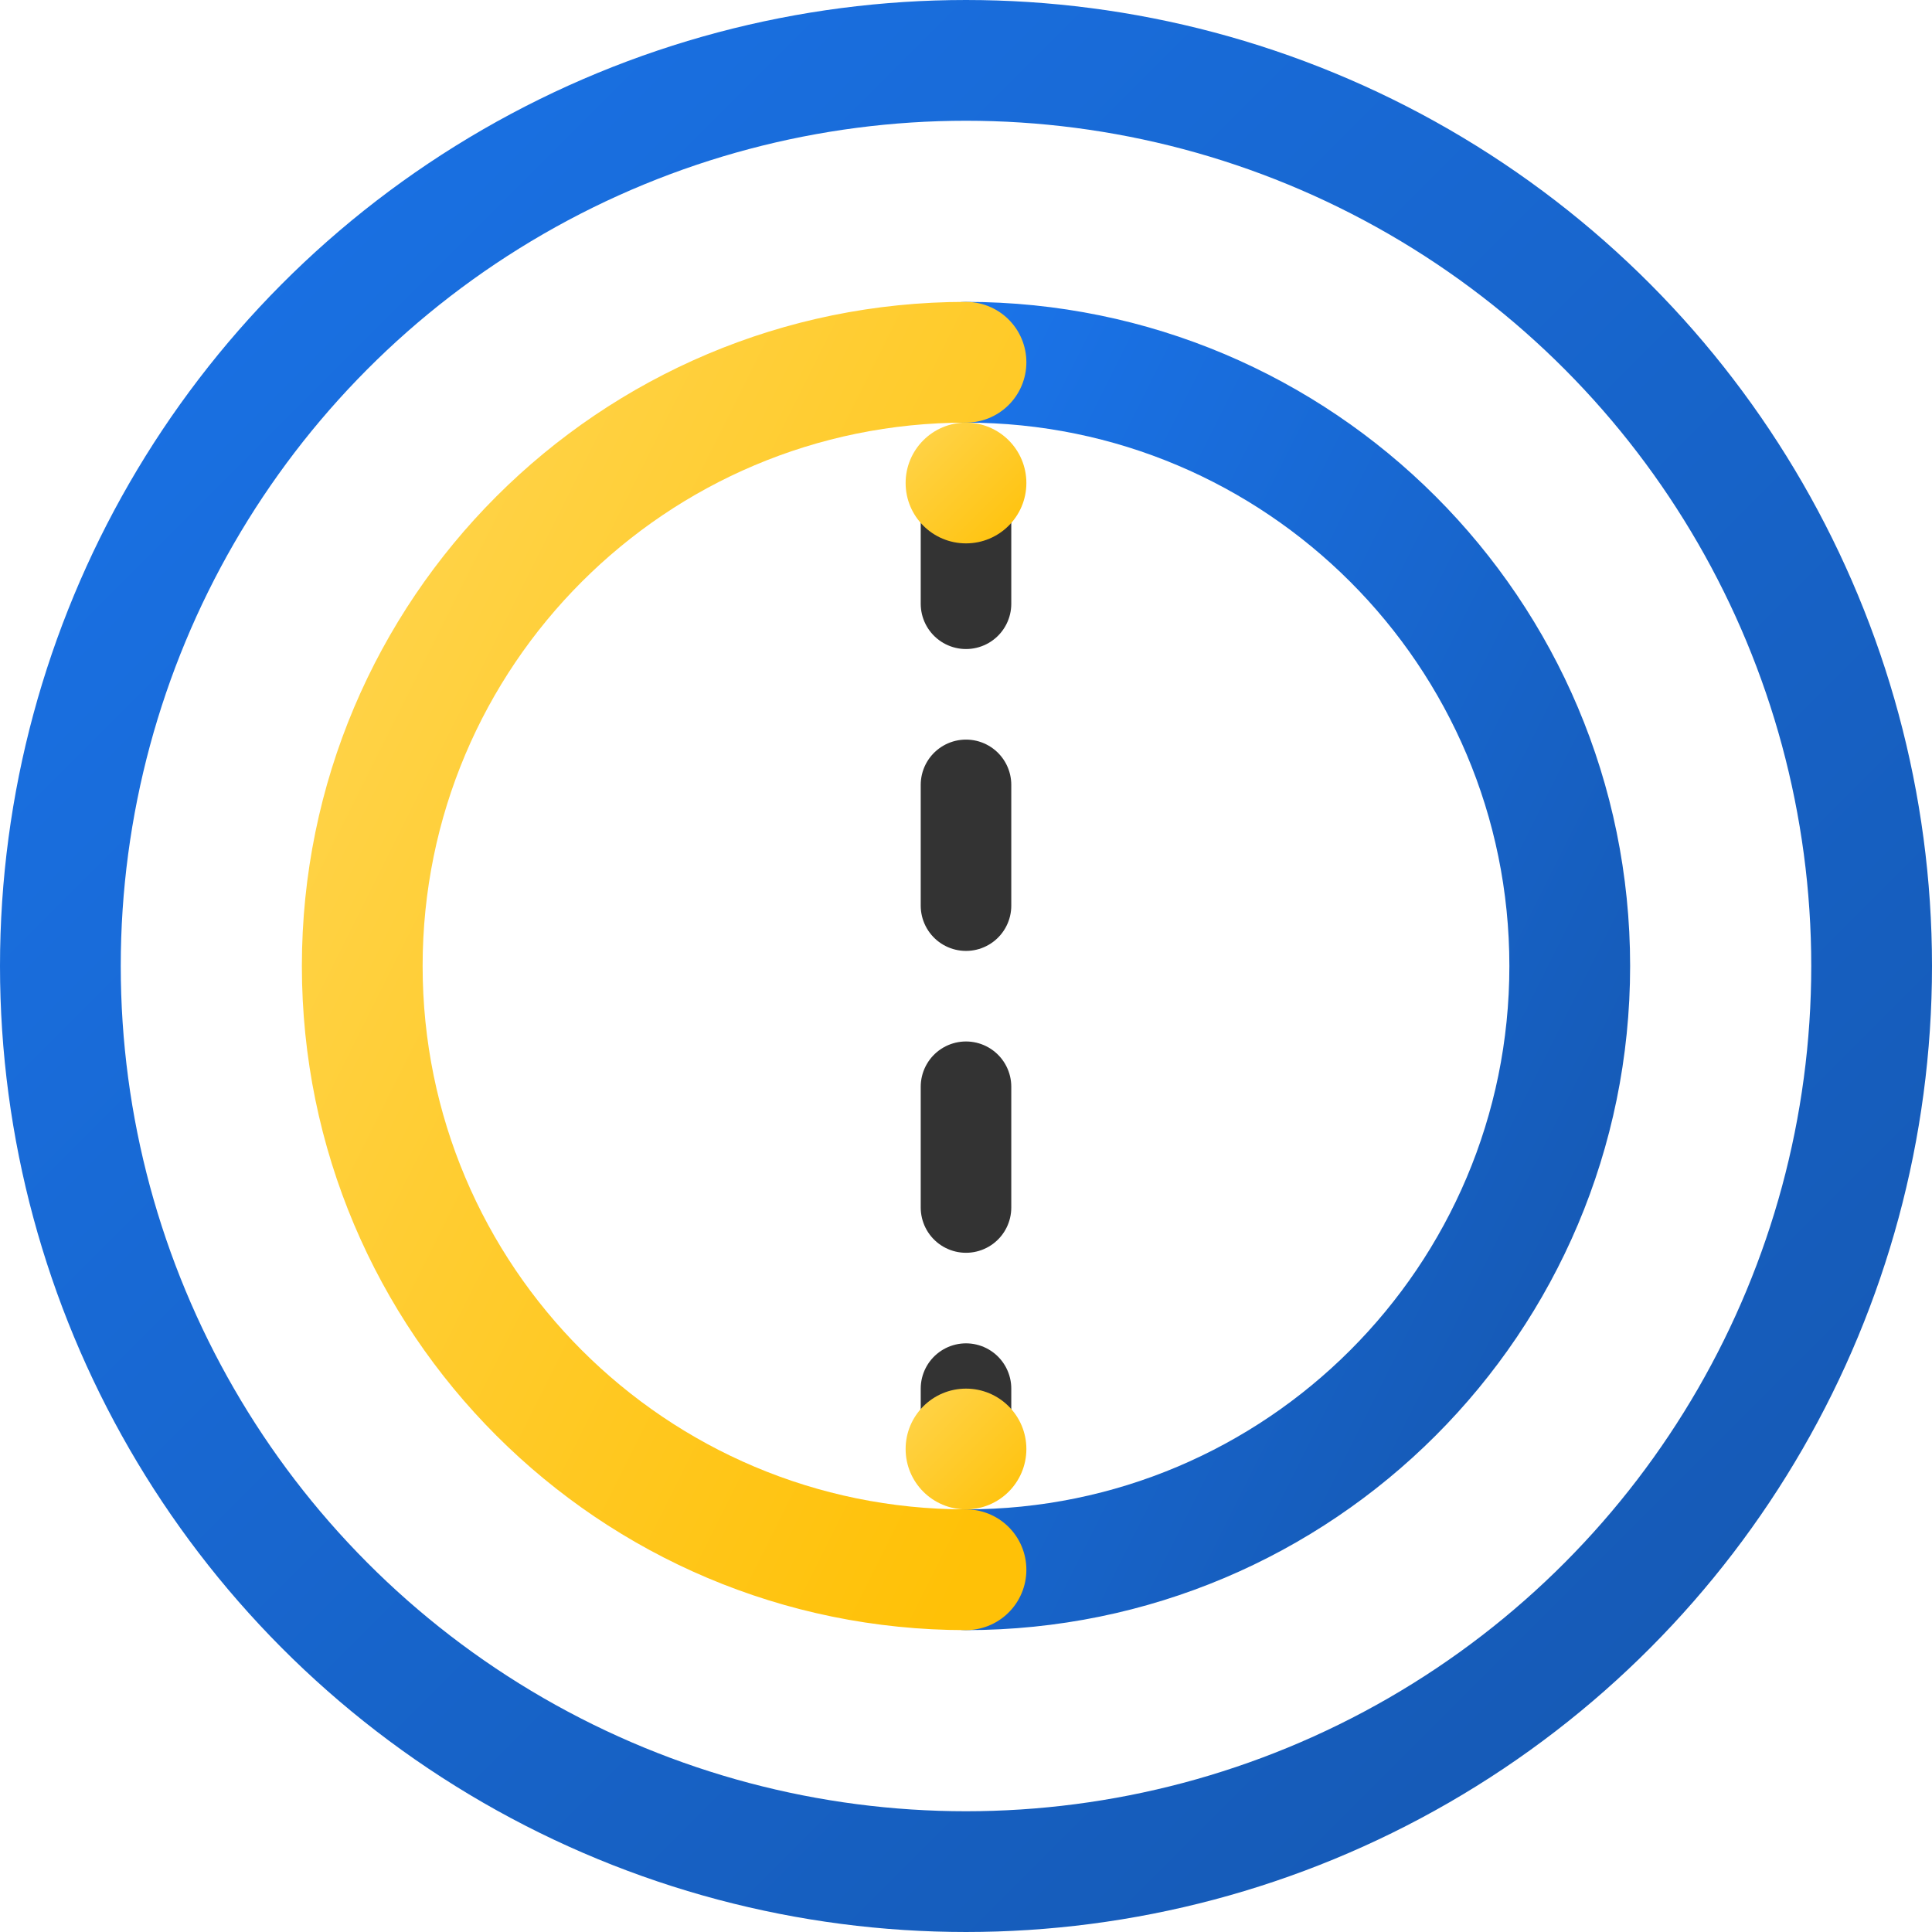
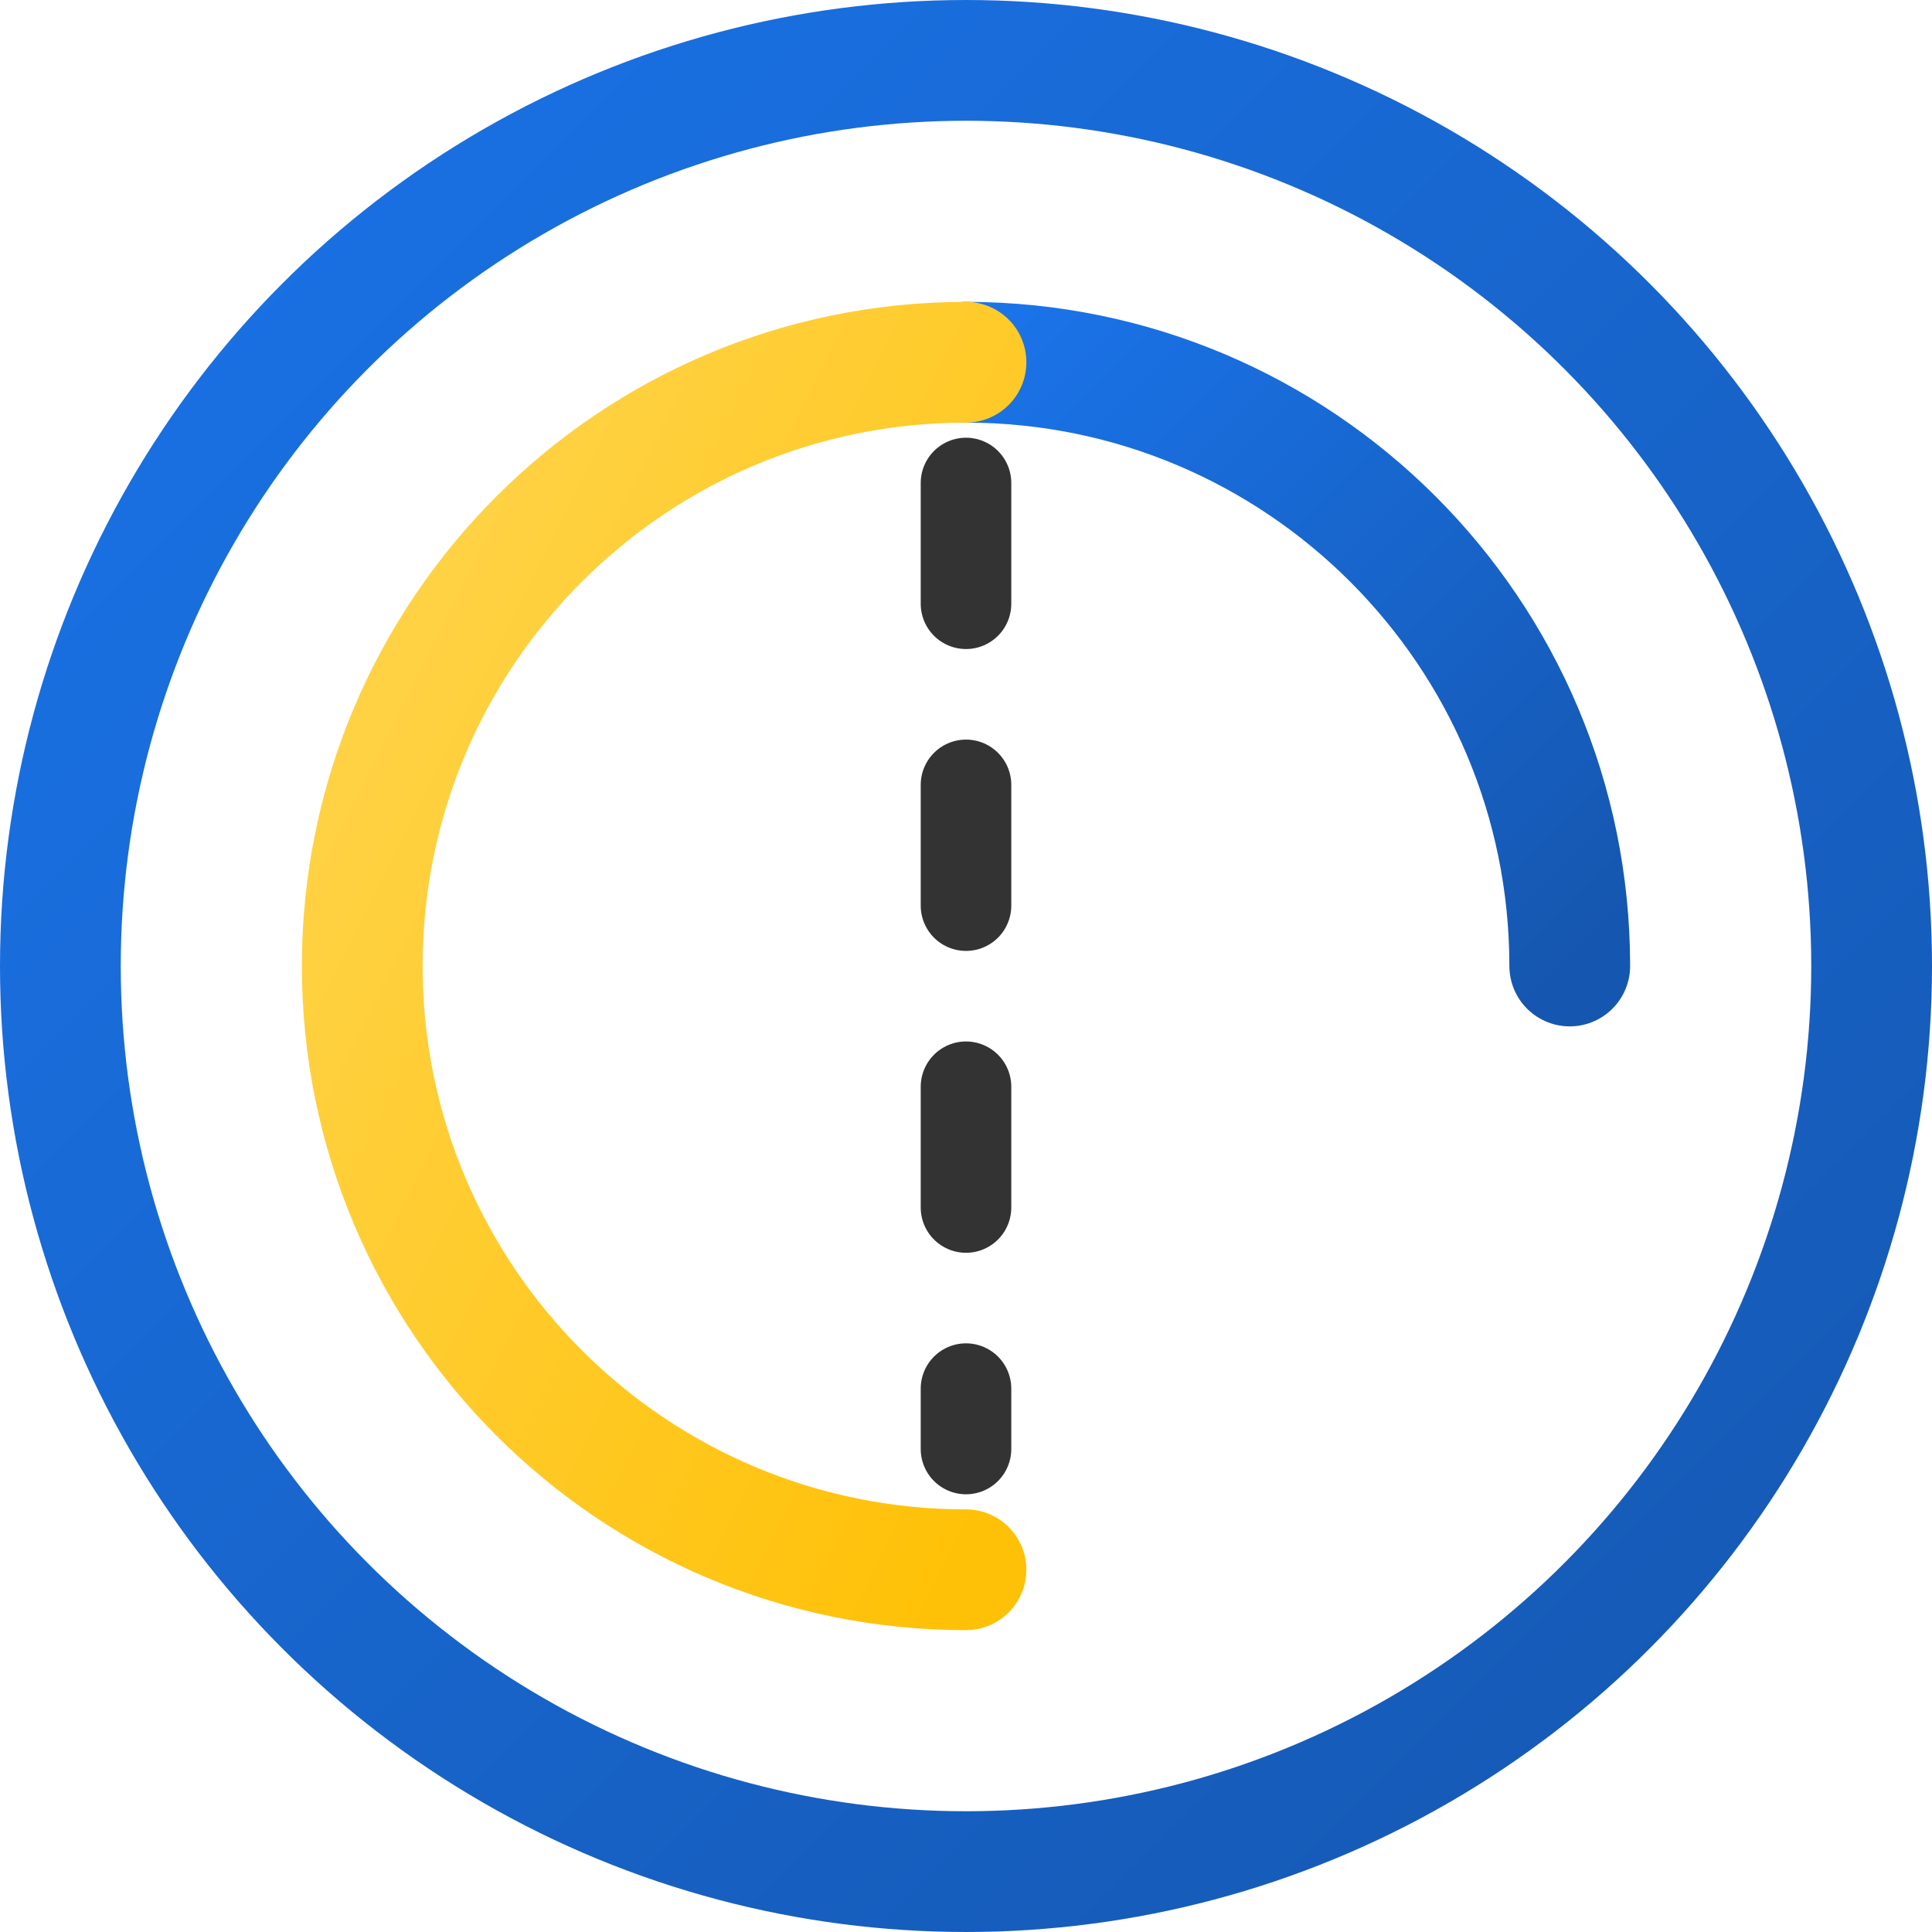
<svg xmlns="http://www.w3.org/2000/svg" width="32" height="32" viewBox="0 0 32 32" fill="none">
  <defs>
    <linearGradient id="ringGradient" x1="0%" y1="0%" x2="100%" y2="100%">
      <stop offset="0%" style="stop-color:#1a73e8;stop-opacity:1" />
      <stop offset="100%" style="stop-color:#1557b0;stop-opacity:1" />
    </linearGradient>
    <linearGradient id="accentGradient" x1="0%" y1="0%" x2="100%" y2="100%">
      <stop offset="0%" style="stop-color:#ffd54f;stop-opacity:1" />
      <stop offset="100%" style="stop-color:#ffc107;stop-opacity:1" />
    </linearGradient>
  </defs>
  <circle cx="16" cy="16" r="15" stroke="url(#ringGradient)" stroke-width="2" />
-   <path d="M16 6C21.523 6 26 10.477 26 16C26 21.523 21.523 26 16 26" stroke="url(#ringGradient)" stroke-width="2" stroke-linecap="round" />
+   <path d="M16 6C21.523 6 26 10.477 26 16" stroke="url(#ringGradient)" stroke-width="2" stroke-linecap="round" />
  <path d="M16 26C10.477 26 6 21.523 6 16C6 10.477 10.477 6 16 6" stroke="url(#accentGradient)" stroke-width="2" stroke-linecap="round" />
  <path d="M16 8V24" stroke="#333" stroke-width="1.5" stroke-dasharray="2 3" stroke-linecap="round" />
-   <circle cx="16" cy="8" r="1" fill="url(#accentGradient)" />
-   <circle cx="16" cy="24" r="1" fill="url(#accentGradient)" />
</svg>